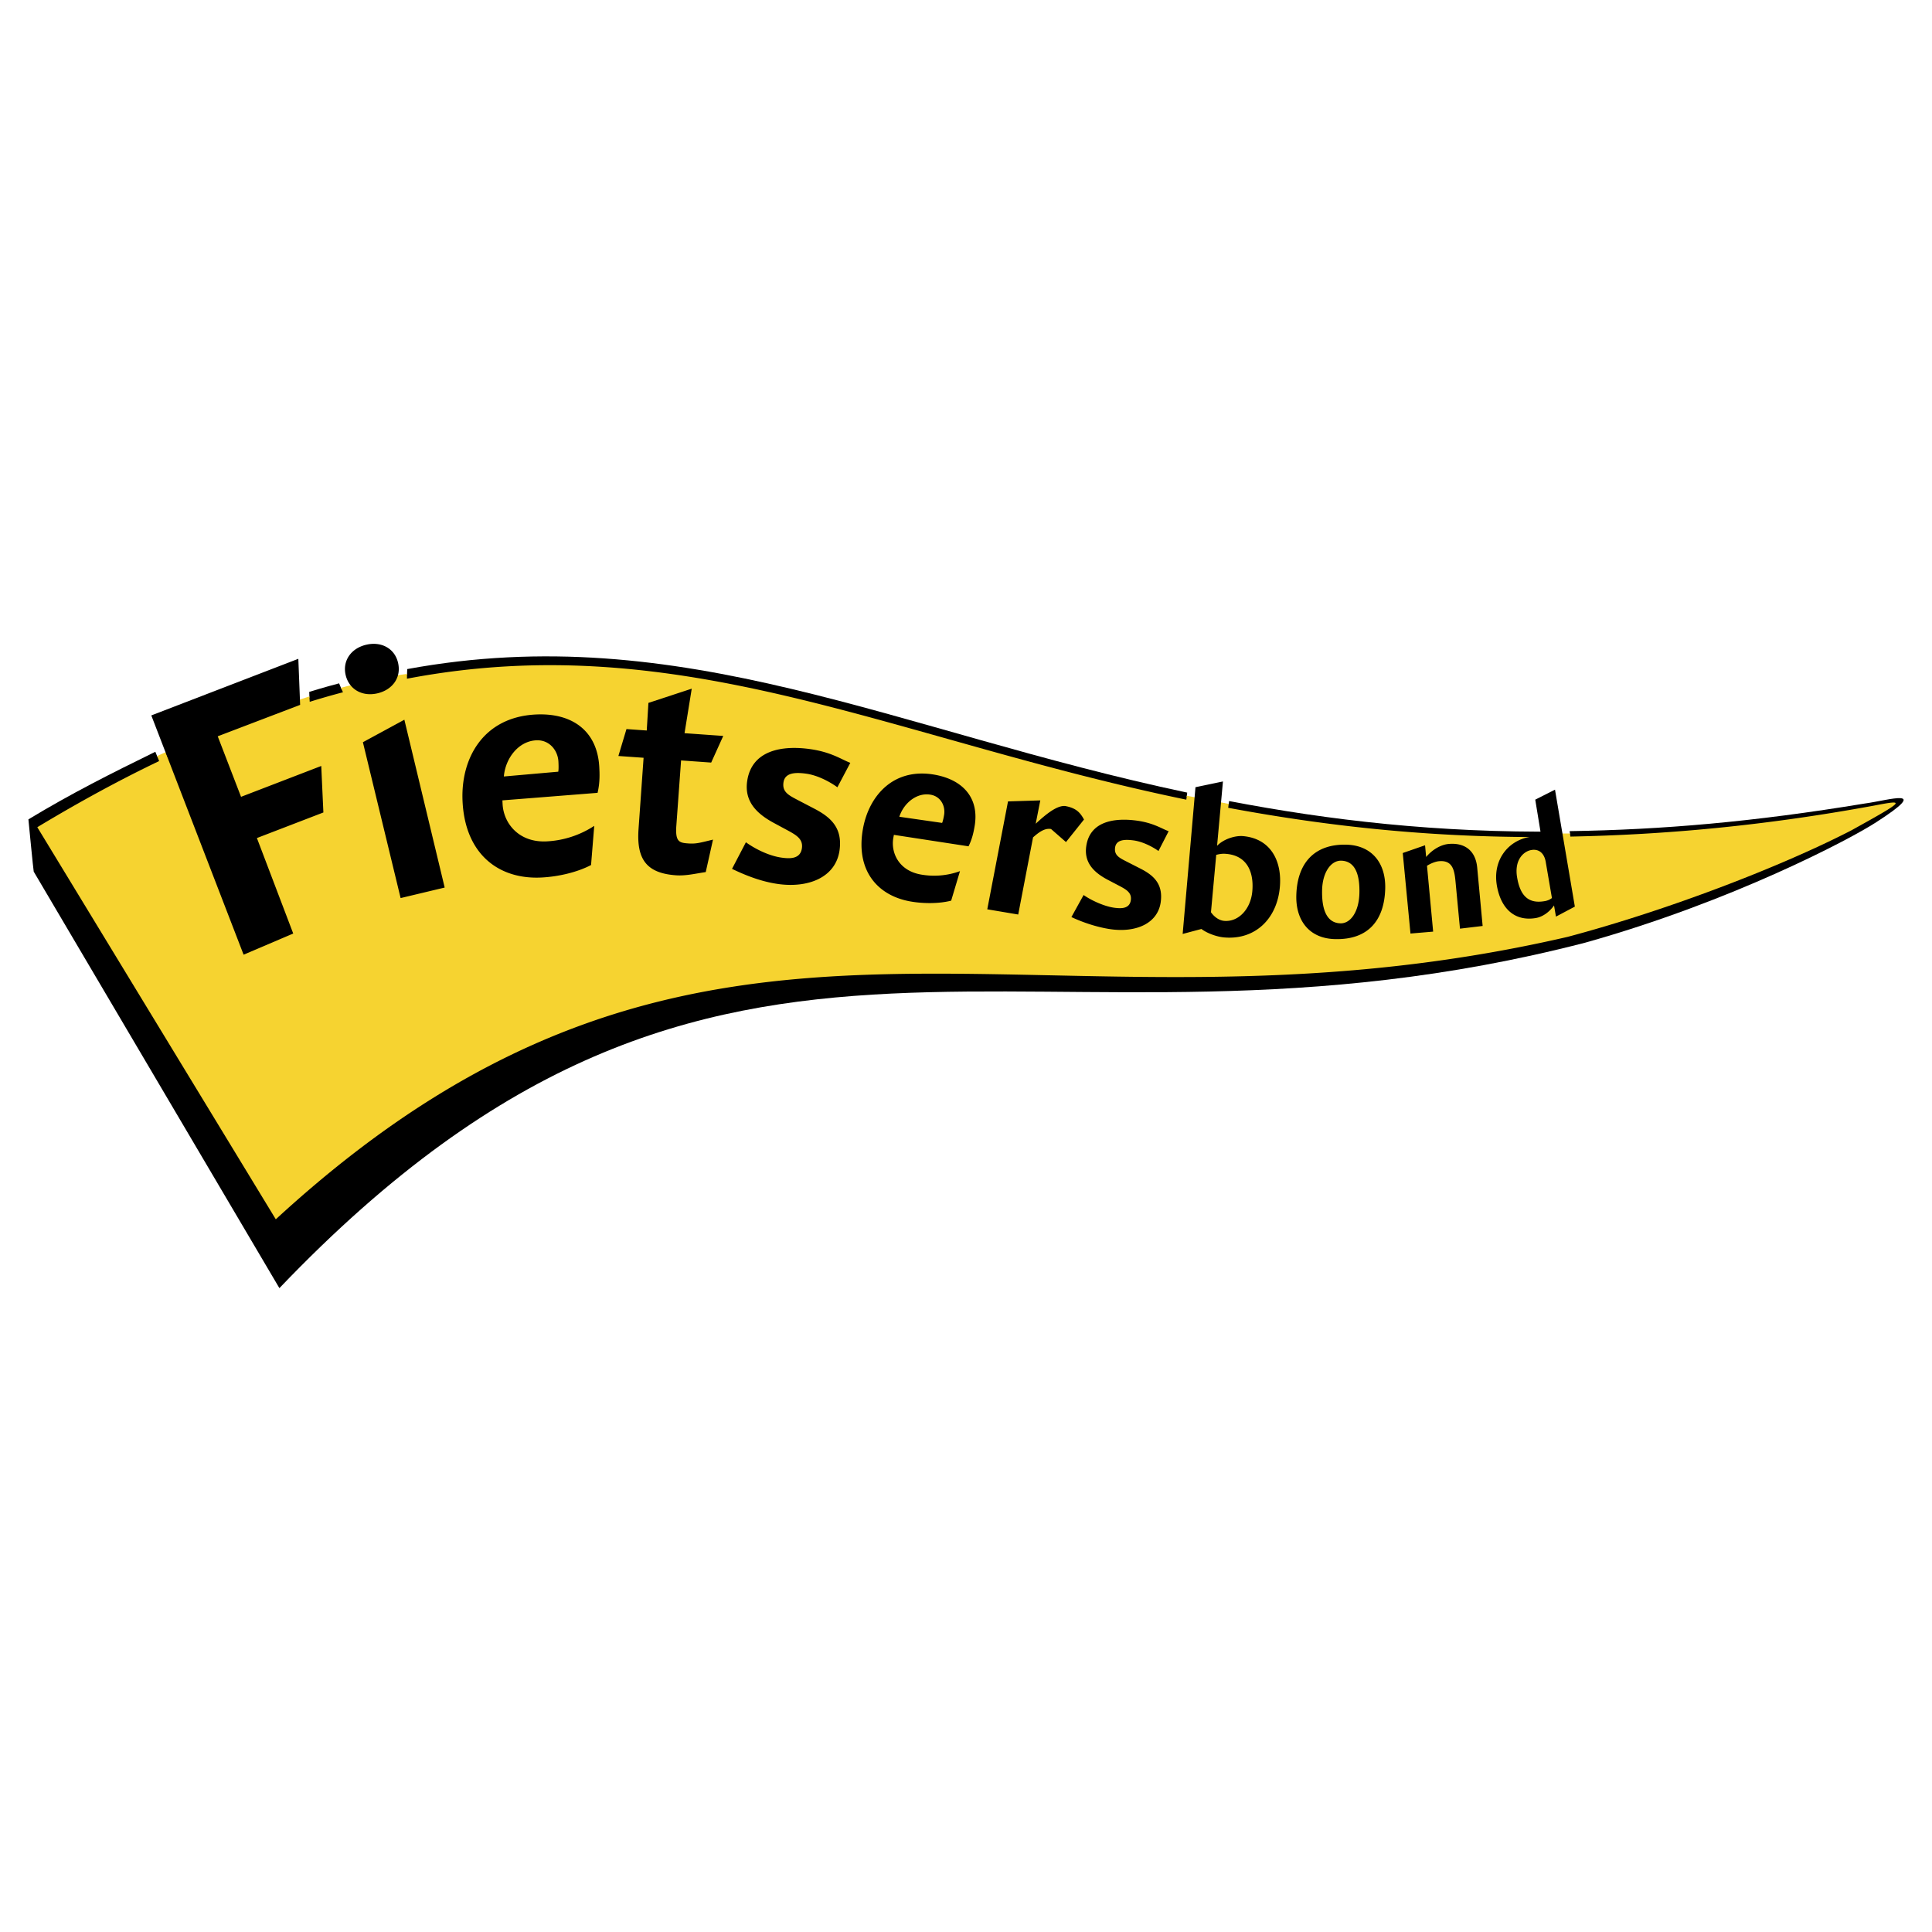
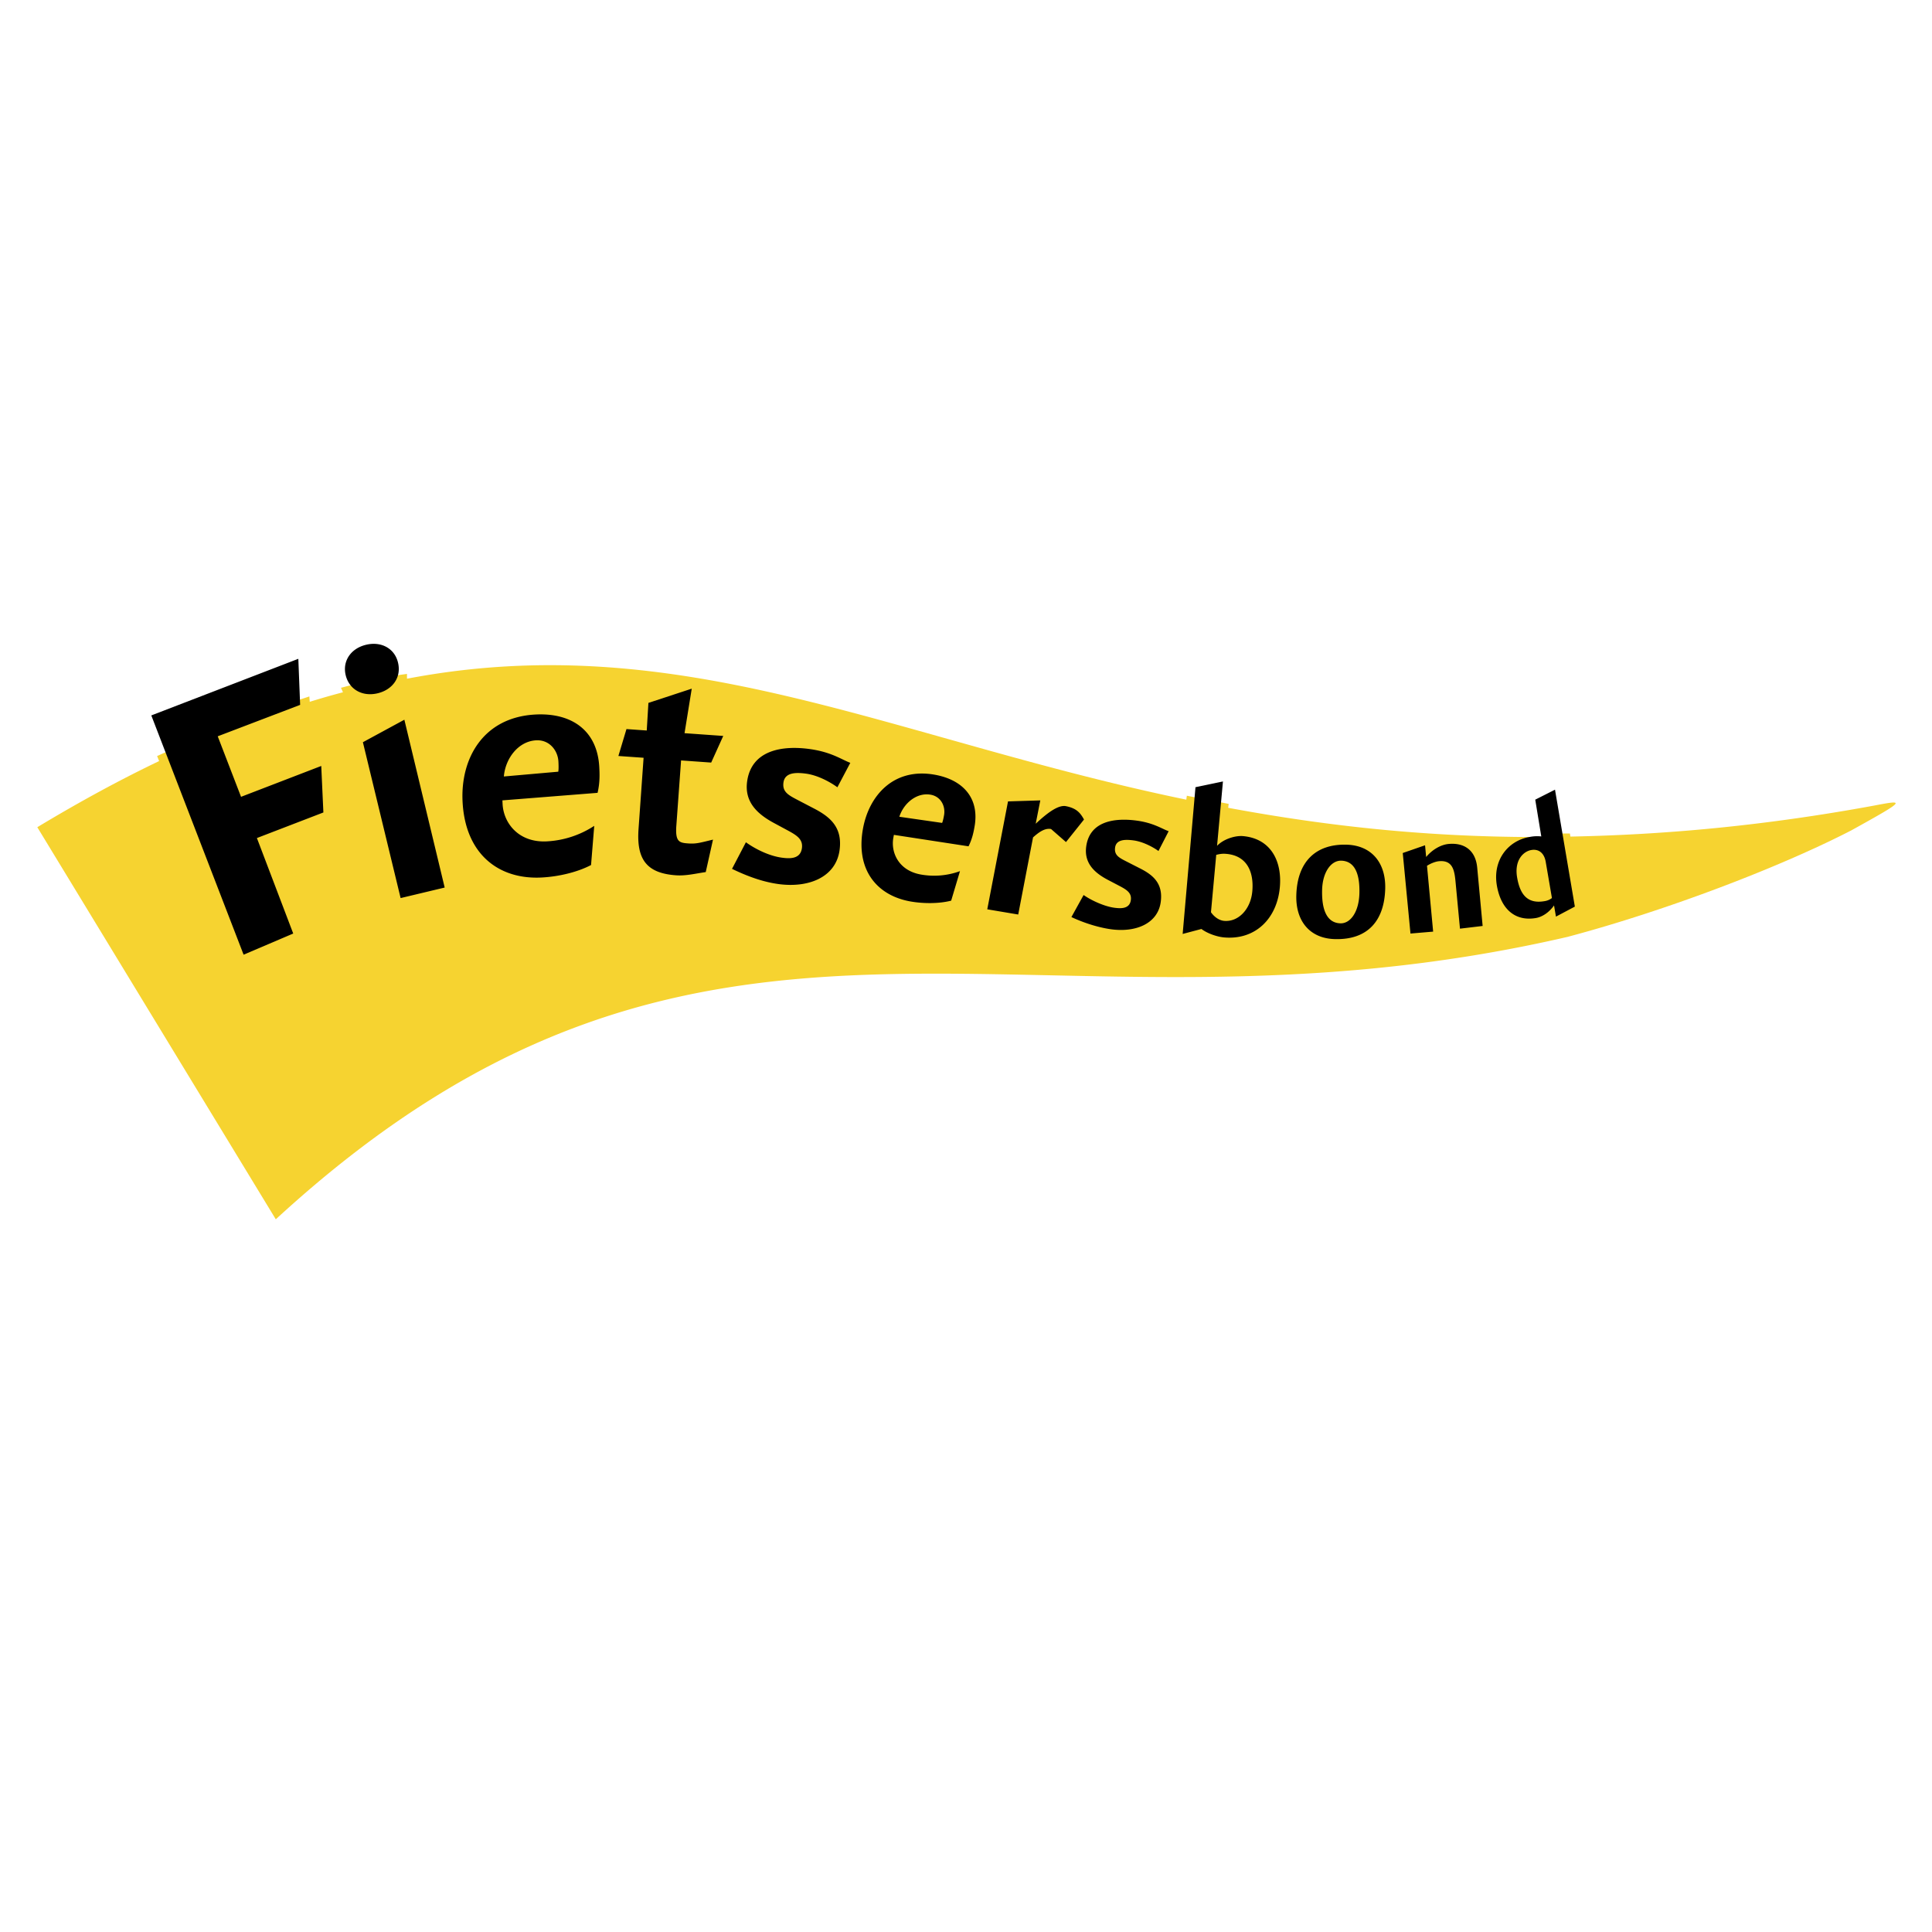
<svg xmlns="http://www.w3.org/2000/svg" width="2500" height="2500" viewBox="0 0 192.756 192.756">
  <g fill-rule="evenodd" clip-rule="evenodd">
-     <path fill="#fff" d="M0 0h192.756v192.756H0V0z" />
-     <path d="M30.873 69.592l-.98.325-13.32 5.198-.867.395-.209-.505c-4.365 2.14-8.312 4.112-12.662 6.744 0 0 .499 5.167.53 5.212l24.511 41.556c44.729-46.808 74.603-20.068 130.283-34.468 14.689-4.115 26.518-10.369 29.041-12.021 5.553-3.578 1.297-2.187-1.141-1.863-11.123 1.838-20.248 2.62-29.457 2.757l.043.298-.795.002-.035-.25v-.006c-12.398.133-23.162-1.126-33.188-3.045l-.041.326-.857-.16-2.453-.45-.877-.152.049-.406C89.383 72.935 68.035 61.71 40.63 66.754l-.023.554-1.044.187-4.293.957-1.196.306s-.238-.576-.242-.58c-1.458.379-2.979.851-2.979.851l.02.563z" />
+     <path fill="#fff" d="M0 0h192.756H0V0z" />
    <path d="M16.73 75.539c4.609-2.163 8.946-3.932 13.177-5.259l-.004-.476.962-.32.036.536a74.896 74.896 0 0 1 3.317-.952l-.198-.447 1.19-.312 4.265-.915 1.129-.158v.479c27.43-5.232 48.458 6.018 77.754 12.068l.053-.392 4.174.812-.047.392c10.027 1.865 20.865 3.087 33.361 2.898v.002l-.062-.337.793-.001.049.309c9.277-.181 19.158-1.043 30.297-3.092 3.135-.602 3.223-.566-2.285 2.481-6.98 3.6-18.305 7.962-28.289 10.616-53.553 12.381-85.397-11.823-128.886 28.178L3.722 82.531c4.235-2.55 8.25-4.731 12.154-6.599l-.2-.501.857-.388.197.496z" fill="#f6d330" />
    <path d="M55.714 75.989c.01.2.037.734-.016 1.003l-5.428.478c.145-1.779 1.428-3.518 3.229-3.609 1.301-.067 2.157.993 2.215 2.128zm4.077.561c-.188-3.671-2.752-5.446-6.357-5.263-5.238.268-7.503 4.397-7.283 8.702.264 5.204 3.575 7.779 7.879 7.56 1.733-.088 3.603-.542 4.939-1.245l.318-3.908a9.537 9.537 0 0 1-4.738 1.548c-2.803.143-4.309-1.822-4.406-3.723l-.018-.368 9.495-.752c.248-1.051.202-1.95.171-2.551zM94.188 81.333c-.027.154-.103.571-.193.769l-4.268-.614c.431-1.346 1.735-2.453 3.14-2.197 1.015.186 1.481 1.156 1.321 2.042zm3.037 1.167c.523-2.858-1.135-4.691-3.942-5.202-4.083-.745-6.576 2.028-7.185 5.383-.737 4.058 1.345 6.64 4.701 7.25 1.353.245 2.943.228 4.099-.073l.879-2.944a7.536 7.536 0 0 1-3.926.333c-2.187-.398-2.989-2.183-2.721-3.666l.053-.287 7.448 1.143c.381-.764.512-1.466.594-1.937zM70.956 76.082l-3.005-.214-.474 6.533c-.112 1.594.303 1.685 1.19 1.749.798.057 1.185-.071 2.469-.381l-.724 3.238c-.997.145-1.963.391-2.975.321-2.883-.207-3.948-1.545-3.73-4.612l.504-7.113-2.514-.178.806-2.685 2.023.143.167-2.755 4.323-1.42-.719 4.442 3.862.274-1.203 2.658zM77.61 88.194c-1.286-.184-2.735-.618-4.576-1.508l1.385-2.653c.98.709 2.343 1.36 3.544 1.531.783.111 1.884.183 2.043-.935.124-.867-.475-1.265-1.322-1.728l-1.508-.813c-1.64-.891-2.923-2.1-2.632-4.14.446-3.13 3.529-3.602 6.295-3.208 2.124.302 3.131 1.044 3.996 1.368l-1.289 2.439c-.671-.495-1.912-1.185-3.087-1.354-1.061-.15-2.147-.134-2.291.871-.143 1.005.583 1.31 1.618 1.856l1.354.706c1.621.83 2.955 1.874 2.62 4.222-.384 2.686-3.105 3.78-6.15 3.346zM106.354 84.013l-1.488-1.3c-.701-.138-1.373.462-1.799.832l-1.479 7.697-3.088-.52 2.07-10.766 3.221-.1-.459 2.329c.986-.917 2.188-1.915 3.014-1.754 1.043.205 1.436.656 1.805 1.334l-1.797 2.248zM110.896 92.72c-1.037-.137-2.512-.526-4.002-1.224l1.217-2.2c.797.561 2.109 1.146 3.078 1.272.631.083 1.518.129 1.635-.771.094-.697-.395-1.014-1.08-1.378l-1.221-.64c-1.328-.7-2.369-1.662-2.154-3.305.33-2.522 2.77-2.898 4.998-2.606 1.711.225 2.527.81 3.229 1.063l-1.016 1.974c-.543-.393-1.549-.936-2.496-1.059-.855-.113-1.725-.09-1.832.721s.48 1.048 1.318 1.477l1.094.558c1.309.651 2.393 1.48 2.145 3.372-.282 2.161-2.461 3.067-4.913 2.746zM124.941 88.94c-.162 1.783-1.4 3.063-2.807 2.936-.523-.048-.998-.408-1.316-.862l.525-5.725c.369-.093.625-.133 1.023-.097 2.163.197 2.741 1.965 2.575 3.748zm2.747-.404c.238-2.58-.867-4.859-3.656-5.116-.795-.073-1.951.287-2.605.966l.586-6.42-2.74.573-1.279 14.641 1.871-.496c.611.457 1.557.776 2.248.841 3.104.284 5.287-1.844 5.575-4.989zM135.627 89.143c-.051 1.844-.896 3.005-1.889 2.978-1.24-.035-1.889-1.139-1.83-3.351.049-1.765.898-2.925 1.908-2.9 1.241.035 1.872 1.12 1.811 3.273zm2.576-.473c.072-2.559-1.336-4.326-3.857-4.396-3.066-.085-4.92 1.688-5.012 5.045-.072 2.541 1.314 4.307 3.838 4.375 3.297.093 4.943-1.84 5.031-5.024zM145.662 92.653l-.426-4.5c-.109-1.167-.207-2.369-1.676-2.229-.395.036-.898.265-1.188.456l.613 6.568-2.262.192-.77-8.034 2.225-.772.109 1.167c.602-.727 1.459-1.224 2.23-1.298 1.561-.147 2.699.613 2.863 2.353l.543 5.828-2.261.269zM154.836 89.597a1.585 1.585 0 0 1-.756.314c-1.721.295-2.434-.711-2.717-2.366-.297-1.737.631-2.604 1.418-2.739.738-.128 1.283.302 1.434 1.17l.621 3.621zm2.287.855l-1.98-11.666-1.971.996.602 3.669a3.81 3.81 0 0 0-1.18.056c-2.115.363-3.689 2.285-3.252 4.84.398 2.326 1.799 3.604 3.896 3.244.605-.104 1.291-.524 1.809-1.254l.191 1.114 1.885-.999zM29.944 70.325l-8.221 3.136 2.326 6.039 8.002-3.08.213 4.64-6.633 2.552 3.624 9.527-4.951 2.111-7.943-20.591-1.265-3.281 14.668-5.648.18 4.595zM39.97 89.601l-3.764-15.55 4.137-2.245 4.023 16.745-4.396 1.05zm-2.286-20.434c-1.531.369-2.854-.382-3.196-1.81-.333-1.393.502-2.661 2.033-3.027 1.498-.361 2.846.346 3.188 1.774.361 1.497-.563 2.714-2.025 3.063z" />
  </g>
</svg>